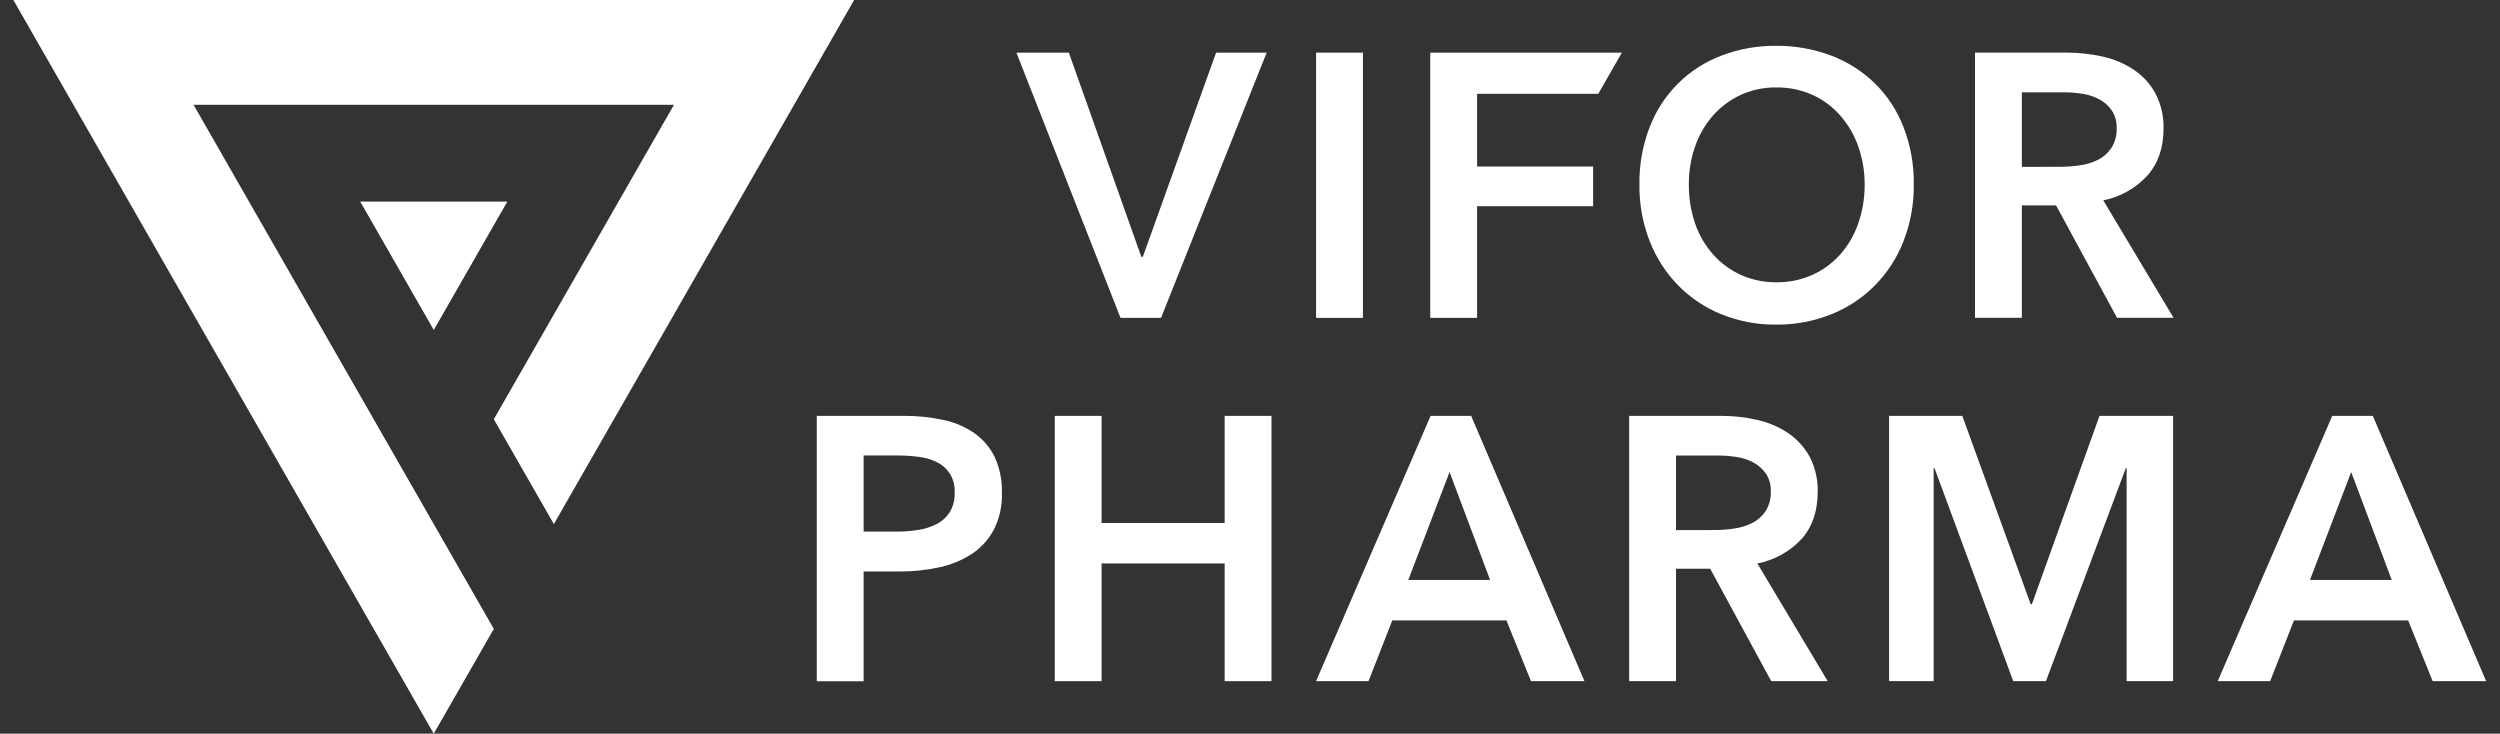
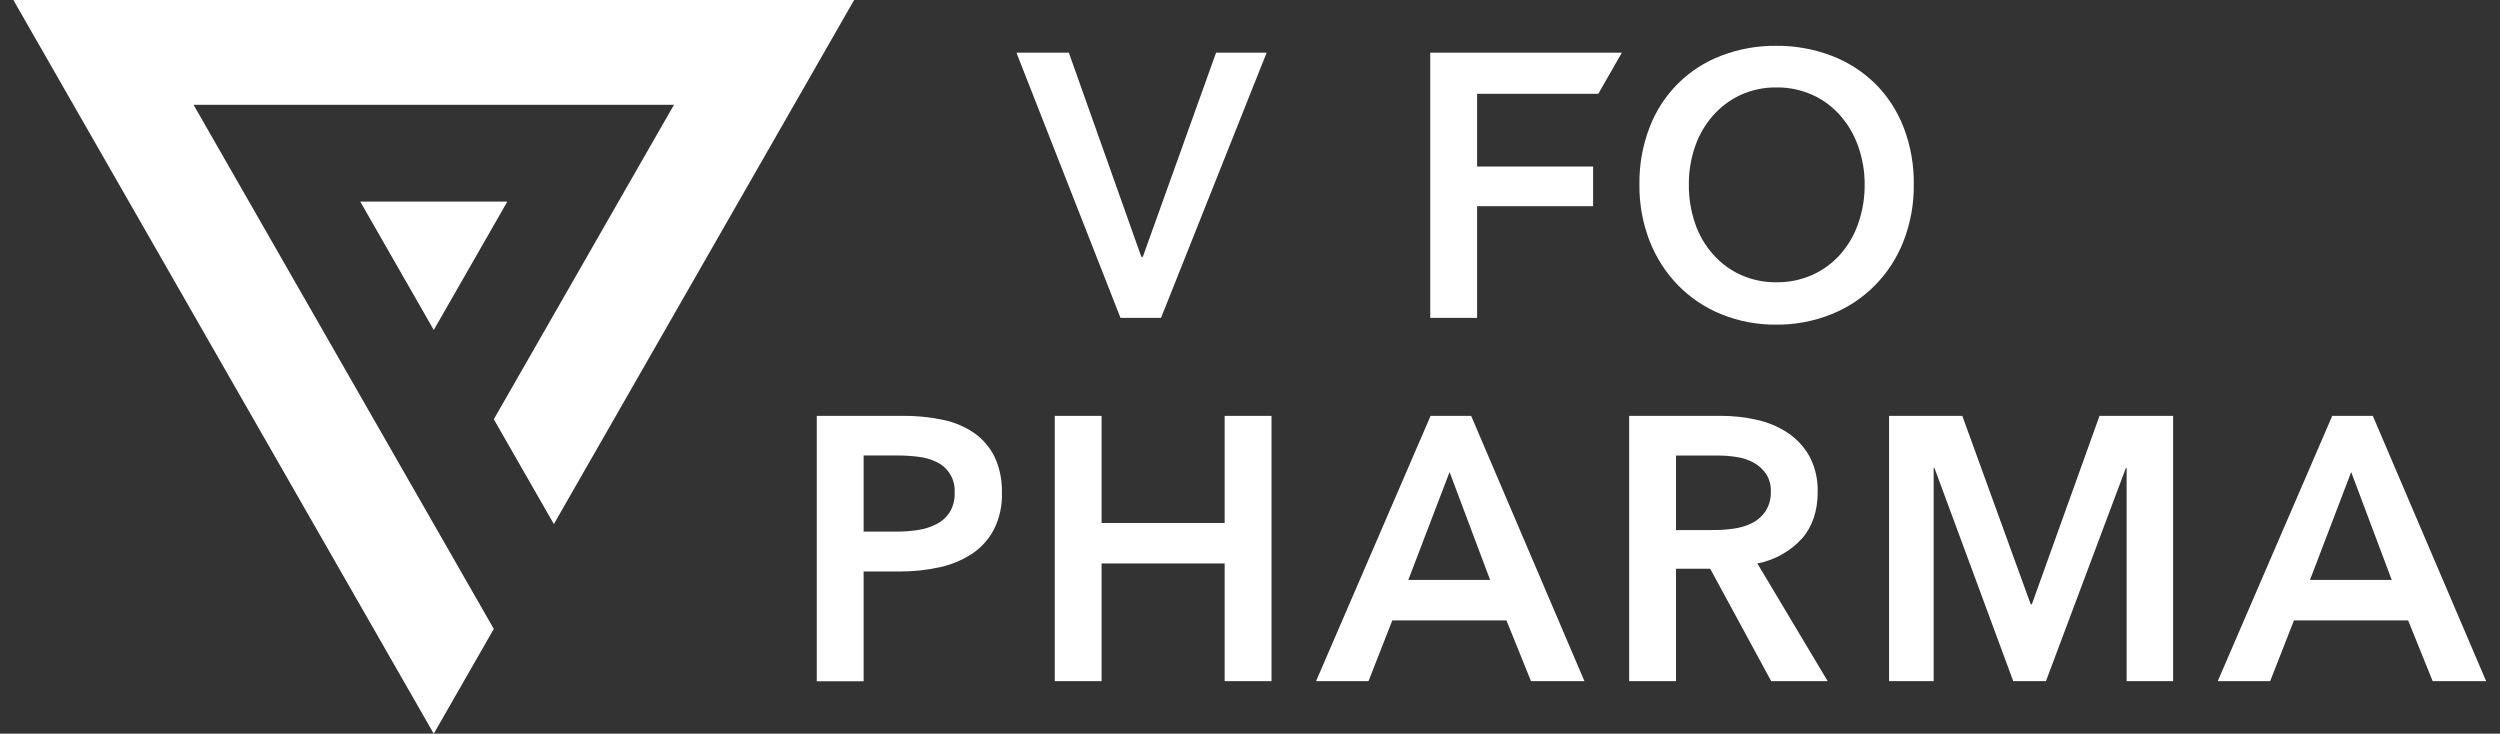
<svg xmlns="http://www.w3.org/2000/svg" width="92" height="27" viewBox="0 0 92 27" fill="none">
  <rect x="0" y="0" width="92" height="27" fill="#333333" stroke="none" />
  <g clip-path="url(#clip0_3295_29762)">
    <path d="M15.962 19.286L7.123 3.857H24.802L18.172 15.429L20.382 19.286L31.432 0H0.492L15.962 27L18.172 23.144L15.962 19.286Z" fill="white" />
    <path d="M18.67 7.418L15.963 12.143L13.256 7.418H18.67Z" fill="white" />
    <path d="M37.404 1.937H39.333L42.001 9.451H42.056L44.752 1.937H46.613L42.726 11.698H41.235L37.404 1.937Z" fill="white" />
-     <path d="M50.156 1.937H48.432V11.698H50.156V1.937Z" fill="white" />
-     <path d="M72.68 1.936H76.046C76.492 1.935 76.937 1.984 77.373 2.081C77.78 2.169 78.167 2.332 78.515 2.561C78.848 2.781 79.123 3.079 79.316 3.43C79.526 3.831 79.63 4.279 79.618 4.732C79.618 5.438 79.419 6.015 79.022 6.462C78.591 6.931 78.023 7.25 77.4 7.373L79.987 11.695H77.907L75.663 7.559H74.404V11.695H72.68V1.936ZM75.813 6.138C76.06 6.138 76.307 6.119 76.552 6.082C76.783 6.051 77.007 5.981 77.216 5.876C77.412 5.775 77.579 5.626 77.702 5.441C77.836 5.226 77.903 4.975 77.893 4.721C77.903 4.489 77.841 4.26 77.715 4.067C77.598 3.897 77.443 3.758 77.263 3.66C77.07 3.555 76.859 3.485 76.641 3.453C76.417 3.417 76.19 3.398 75.963 3.398H74.404V6.141L75.813 6.138Z" fill="white" />
+     <path d="M50.156 1.937H48.432H50.156V1.937Z" fill="white" />
    <path d="M54.357 3.453H58.816L59.685 1.937H52.633V11.698H54.357V7.589H58.626V6.128H54.357V3.453Z" fill="white" />
    <path d="M30.057 15.303H33.218C33.723 15.298 34.228 15.349 34.722 15.454C35.135 15.541 35.526 15.71 35.872 15.951C36.188 16.178 36.443 16.481 36.611 16.834C36.794 17.24 36.883 17.683 36.87 18.129C36.887 18.604 36.784 19.076 36.569 19.499C36.376 19.86 36.096 20.166 35.755 20.389C35.389 20.625 34.983 20.791 34.558 20.879C34.081 20.982 33.595 21.032 33.108 21.03H31.781V25.07H30.057V15.303ZM32.985 19.564C33.255 19.565 33.525 19.544 33.792 19.502C34.03 19.466 34.261 19.391 34.476 19.281C34.67 19.181 34.834 19.031 34.952 18.847C35.08 18.63 35.142 18.379 35.131 18.127C35.145 17.897 35.091 17.667 34.975 17.468C34.859 17.269 34.687 17.11 34.48 17.01C34.27 16.905 34.043 16.838 33.81 16.811C33.554 16.778 33.296 16.762 33.038 16.762H31.781V19.562L32.985 19.564Z" fill="white" />
    <path d="M38.815 15.304H40.538V19.246H45.067V15.304H46.791V25.066H45.067V20.735H40.538V25.066H38.815V15.304Z" fill="white" />
    <path d="M52.646 15.303H54.138L58.307 25.065H56.34L55.437 22.83H51.237L50.362 25.065H48.432L52.646 15.303ZM54.836 21.342L53.344 17.371L51.825 21.342H54.836Z" fill="white" />
    <path d="M59.953 15.303H63.319C63.765 15.302 64.21 15.35 64.646 15.448C65.053 15.536 65.44 15.699 65.789 15.928C66.121 16.149 66.395 16.447 66.59 16.796C66.8 17.199 66.904 17.651 66.891 18.106C66.891 18.814 66.692 19.392 66.295 19.837C65.862 20.302 65.293 20.616 64.671 20.735L67.258 25.065H65.18L62.935 20.929H61.677V25.065H59.953V15.303ZM63.087 19.505C63.334 19.505 63.581 19.486 63.825 19.45C64.056 19.417 64.28 19.348 64.489 19.243C64.685 19.142 64.852 18.992 64.975 18.808C65.109 18.593 65.176 18.342 65.166 18.088C65.176 17.856 65.114 17.627 64.988 17.433C64.871 17.264 64.716 17.125 64.537 17.027C64.343 16.921 64.132 16.851 63.915 16.819C63.69 16.783 63.464 16.765 63.237 16.764H61.677V19.508L63.087 19.505Z" fill="white" />
    <path d="M69.518 15.304H72.213L74.73 22.238H74.772L77.262 15.304H79.971V25.066H78.26V17.22H78.233L75.291 25.066H74.087L71.187 17.22H71.159V25.066H69.518V15.304Z" fill="white" />
    <path d="M85.827 15.303H87.319L91.489 25.065H89.522L88.619 22.83H84.418L83.542 25.065H81.613L85.827 15.303ZM88.016 21.342L86.524 17.371L85.007 21.342H88.016Z" fill="white" />
    <path d="M60.331 6.789C60.32 6.066 60.449 5.347 60.71 4.673C60.941 4.072 61.296 3.527 61.751 3.074C62.206 2.621 62.752 2.271 63.351 2.046C63.993 1.801 64.675 1.679 65.362 1.686C66.053 1.68 66.74 1.802 67.388 2.046C67.986 2.272 68.533 2.619 68.994 3.066C69.454 3.521 69.813 4.068 70.048 4.673C70.309 5.347 70.438 6.066 70.427 6.789C70.436 7.504 70.307 8.213 70.048 8.879C69.812 9.487 69.454 10.04 68.996 10.503C68.539 10.965 67.991 11.327 67.388 11.567C66.743 11.824 66.055 11.953 65.362 11.946C64.674 11.953 63.99 11.825 63.351 11.567C62.754 11.326 62.212 10.965 61.758 10.505C61.304 10.039 60.948 9.486 60.71 8.879C60.45 8.213 60.322 7.504 60.331 6.789ZM62.15 6.789C62.145 7.28 62.223 7.767 62.382 8.23C62.526 8.65 62.752 9.036 63.046 9.367C63.33 9.687 63.678 9.943 64.067 10.119C64.48 10.302 64.927 10.394 65.378 10.388C65.829 10.393 66.275 10.301 66.688 10.119C67.08 9.944 67.431 9.688 67.718 9.367C68.011 9.036 68.236 8.649 68.381 8.23C68.543 7.767 68.623 7.28 68.62 6.789C68.622 6.31 68.541 5.834 68.381 5.382C68.236 4.967 68.012 4.583 67.724 4.253C67.44 3.93 67.092 3.671 66.703 3.494C66.285 3.306 65.832 3.212 65.375 3.218C64.92 3.211 64.469 3.305 64.054 3.494C63.667 3.673 63.321 3.931 63.039 4.251C62.75 4.582 62.527 4.966 62.382 5.381C62.224 5.833 62.146 6.309 62.15 6.788" fill="white" />
  </g>
  <defs>
    <clipPath id="clip0_3295_29762">
      <rect width="91" height="27" fill="white" transform="translate(0.492)" />
    </clipPath>
  </defs>
</svg>